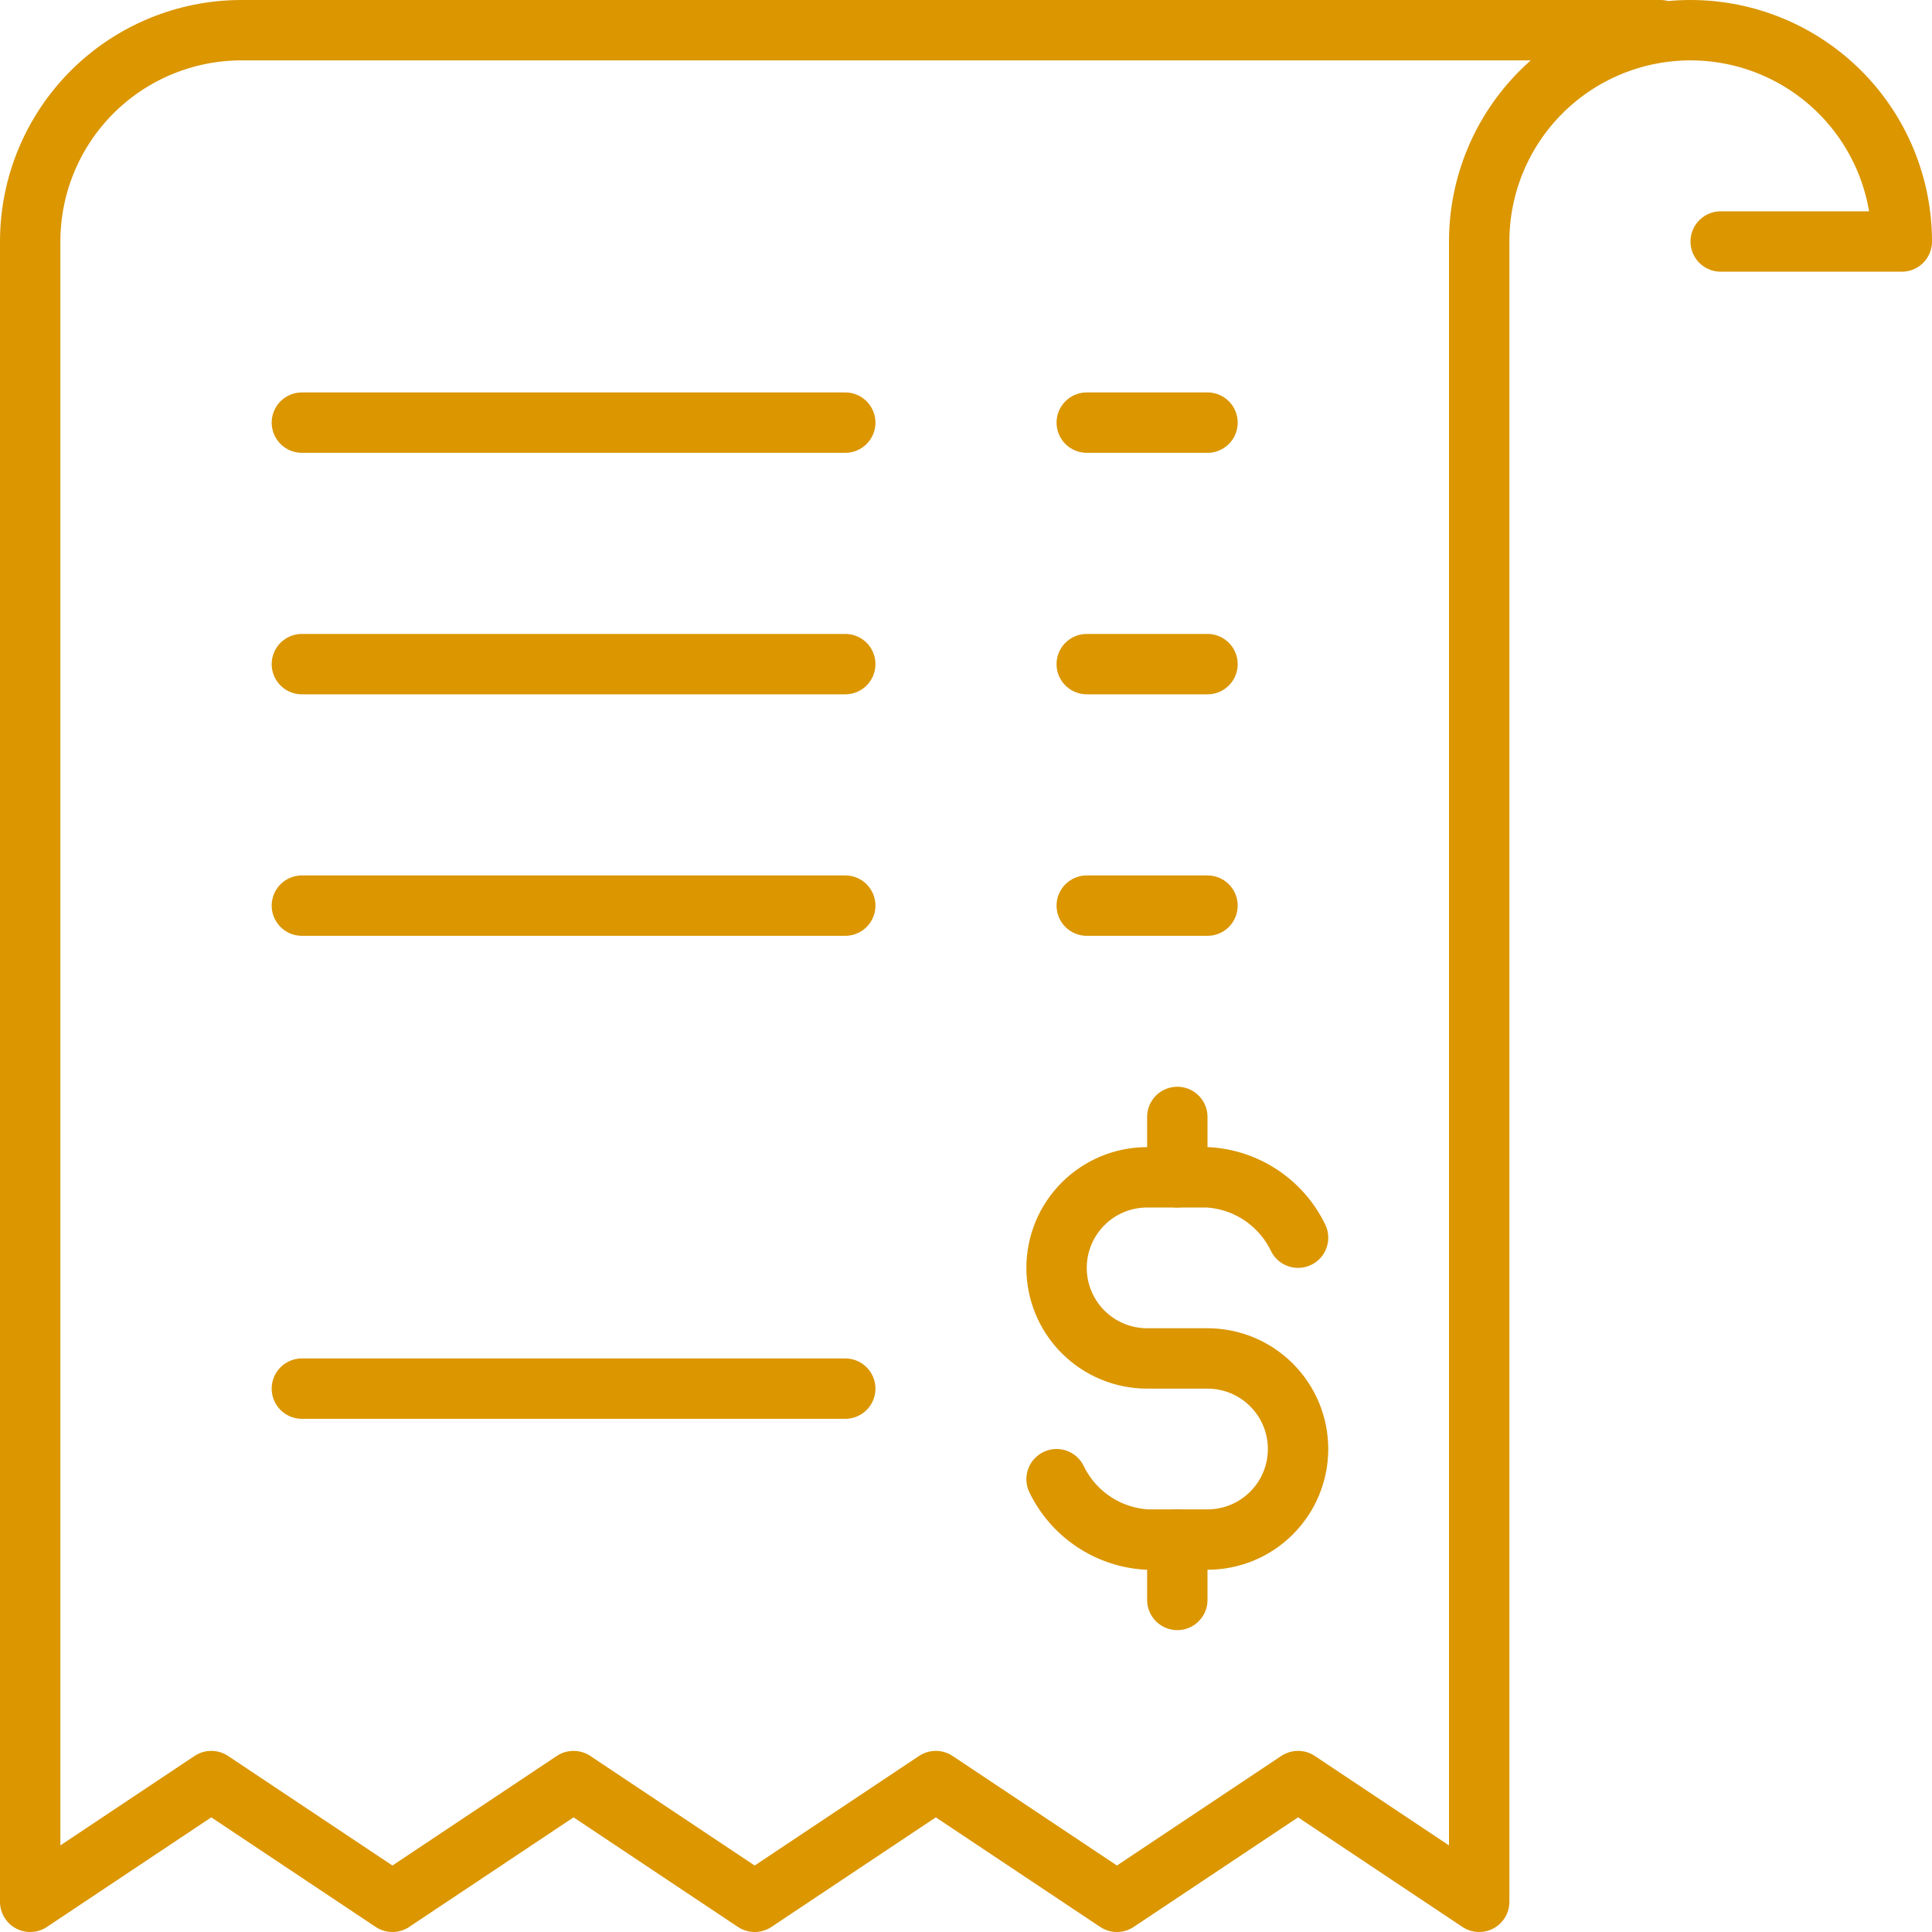
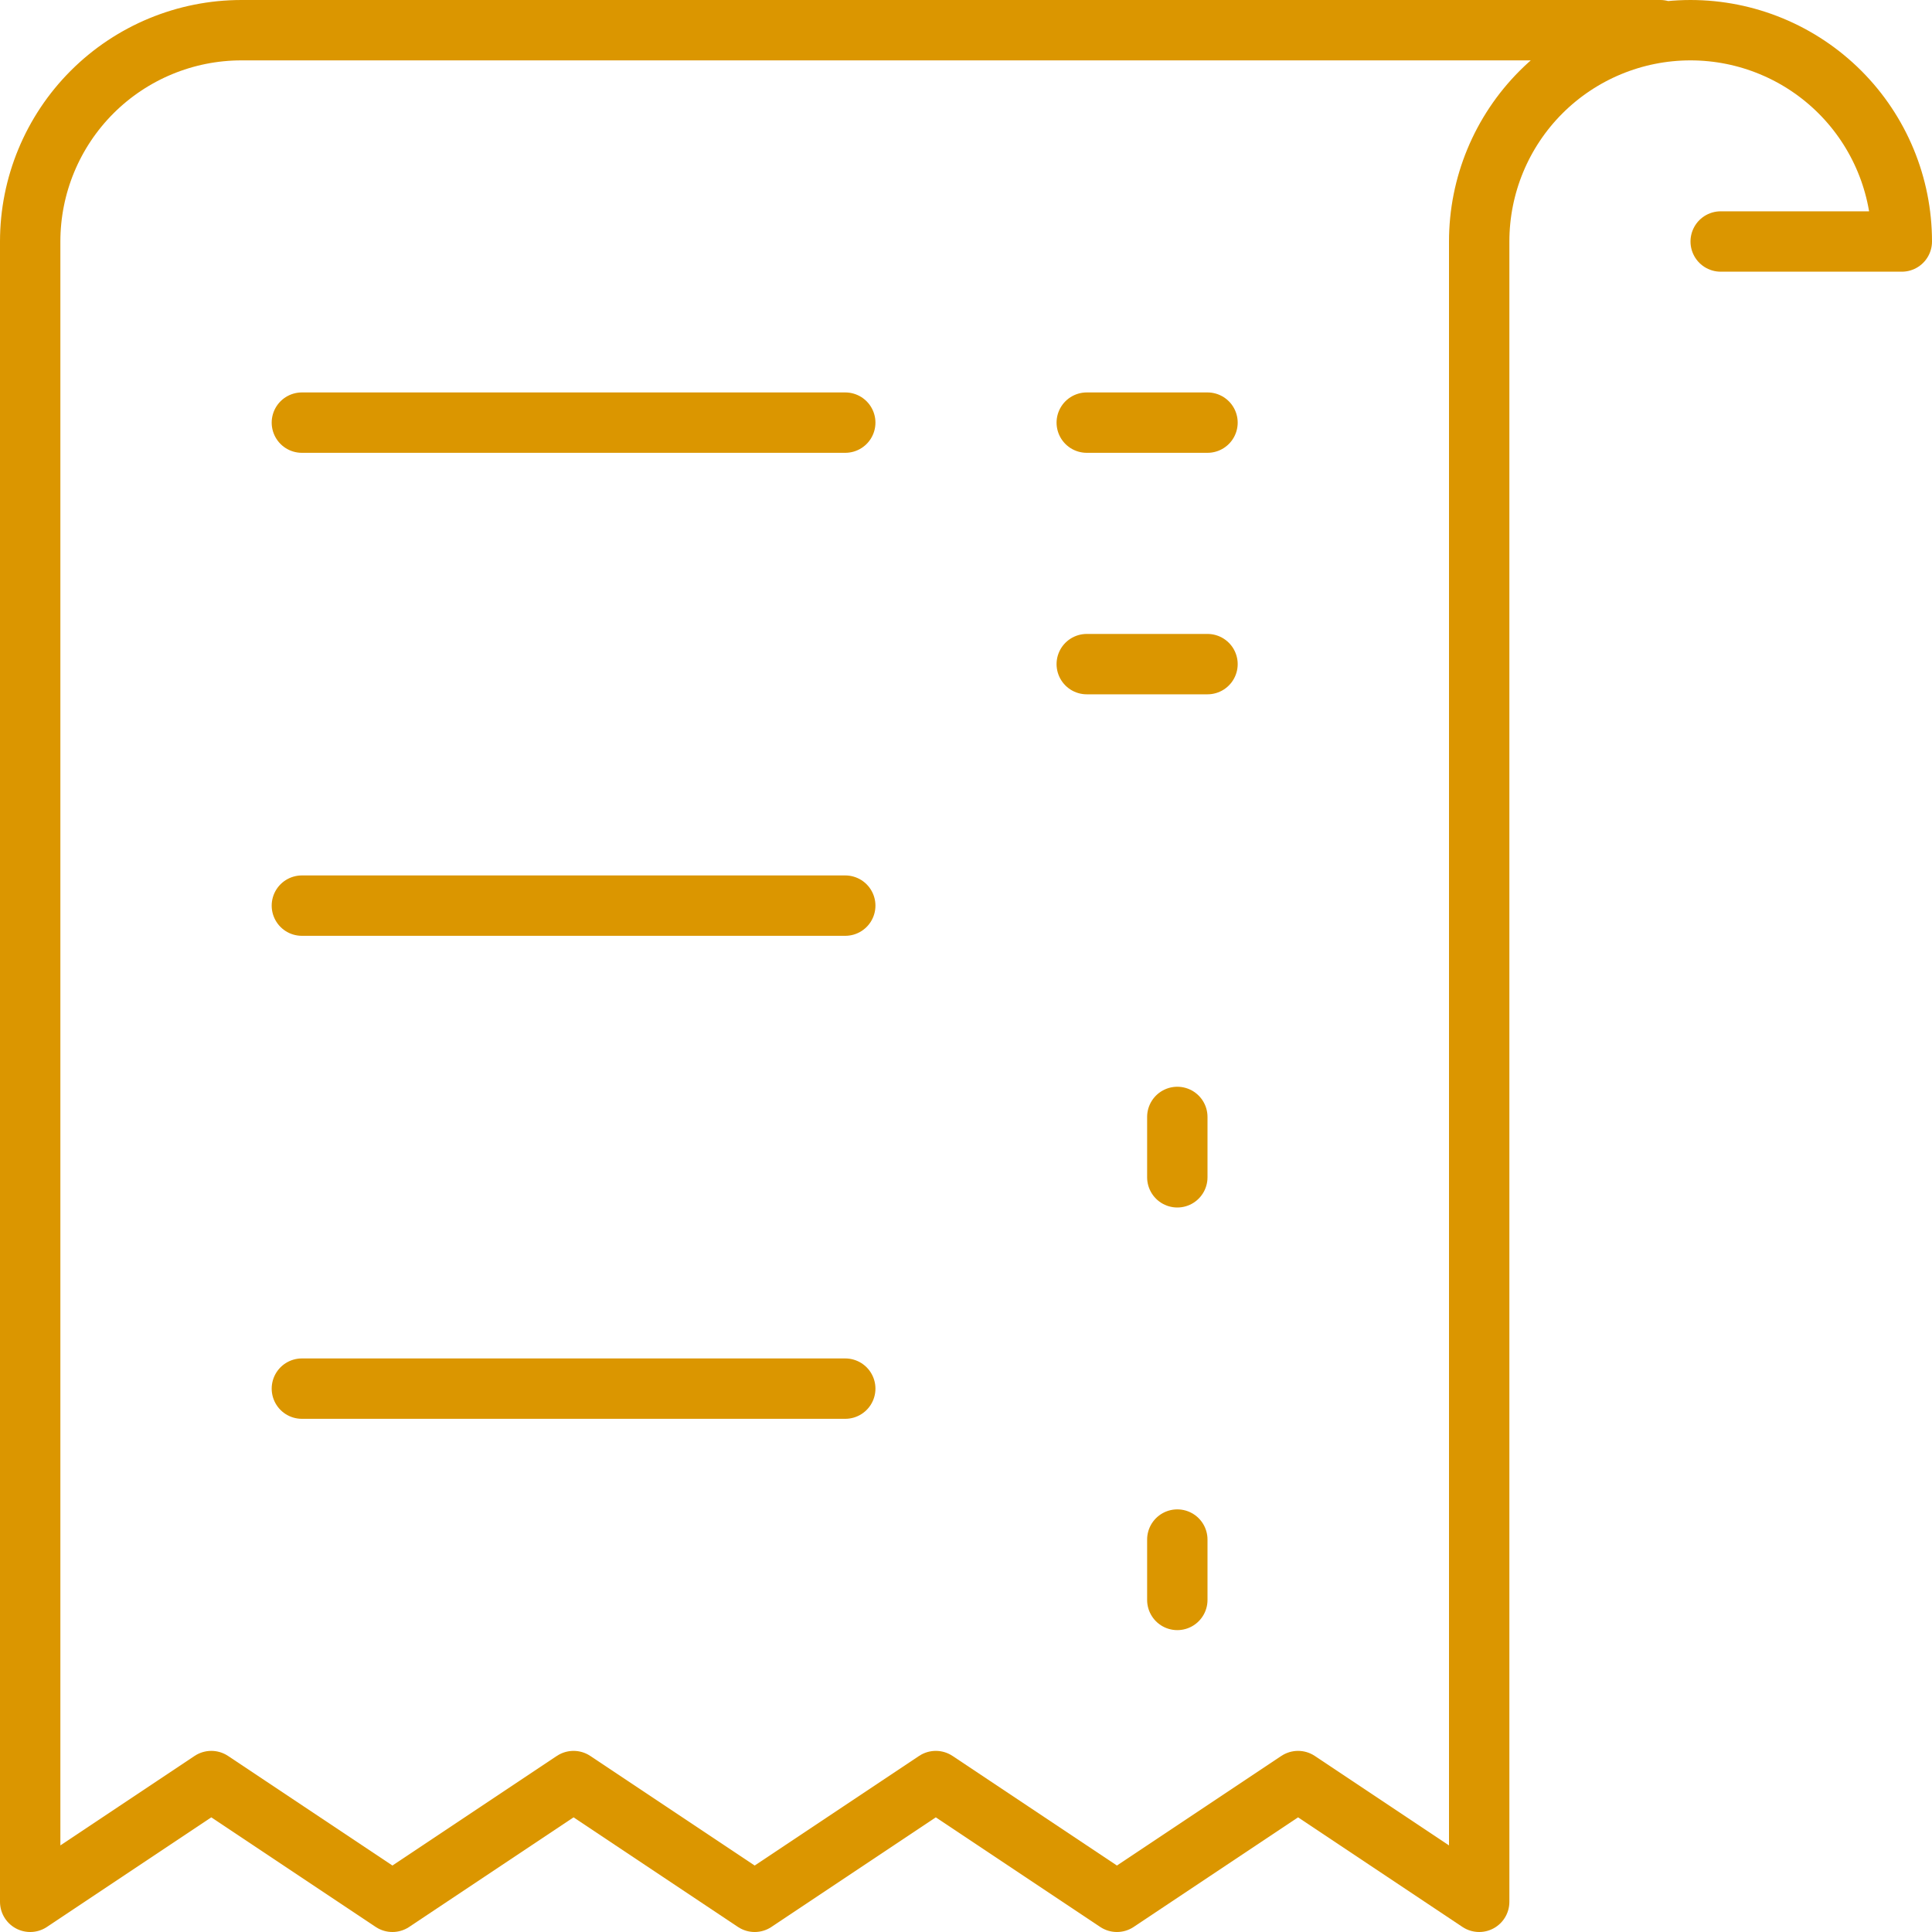
<svg xmlns="http://www.w3.org/2000/svg" width="64" height="64" viewBox="0 0 64 64" fill="none">
-   <path d="M36 30H40" stroke="#DB9600" stroke-width="2" stroke-linecap="round" stroke-linejoin="round" />
  <path d="M36 22H40" stroke="#DB9600" stroke-width="2" stroke-linecap="round" stroke-linejoin="round" />
  <path d="M36 14H40" stroke="#DB9600" stroke-width="2" stroke-linecap="round" stroke-linejoin="round" />
  <path d="M10 30H28" stroke="#DB9600" stroke-width="2" stroke-linecap="round" stroke-linejoin="round" />
-   <path d="M10 22H28" stroke="#DB9600" stroke-width="2" stroke-linecap="round" stroke-linejoin="round" />
  <path d="M10 14H28" stroke="#DB9600" stroke-width="2" stroke-linecap="round" stroke-linejoin="round" />
  <path d="M55 1H8C6.143 1 4.363 1.738 3.05 3.05C1.738 4.363 1 6.143 1 8V63L7 59L13 63L19 59L25 63L31 59L37 63L43 59L49 63V8C49 6.143 49.737 4.363 51.05 3.05C52.363 1.738 54.144 1 56 1V1C57.856 1 59.637 1.738 60.95 3.05C62.263 4.363 63 6.143 63 8H57" stroke="#DB9600" stroke-width="2" stroke-linecap="round" stroke-linejoin="round" />
  <path d="M10 46H28" stroke="#DB9600" stroke-width="2" stroke-linecap="round" stroke-linejoin="round" />
-   <path d="M35 49C35.276 49.571 35.7 50.057 36.227 50.409C36.755 50.761 37.367 50.965 38 51H40C40.796 51 41.559 50.684 42.121 50.121C42.684 49.559 43 48.796 43 48C43 47.204 42.684 46.441 42.121 45.879C41.559 45.316 40.796 45 40 45H38C37.204 45 36.441 44.684 35.879 44.121C35.316 43.559 35 42.796 35 42C35 41.204 35.316 40.441 35.879 39.879C36.441 39.316 37.204 39 38 39H40C40.633 39.035 41.245 39.239 41.773 39.591C42.3 39.943 42.724 40.429 43 41" stroke="#DB9600" stroke-width="2" stroke-linecap="round" stroke-linejoin="round" />
  <path d="M39 37V39" stroke="#DB9600" stroke-width="2" stroke-linecap="round" stroke-linejoin="round" />
  <path d="M39 51V53" stroke="#DB9600" stroke-width="2" stroke-linecap="round" stroke-linejoin="round" />
</svg>